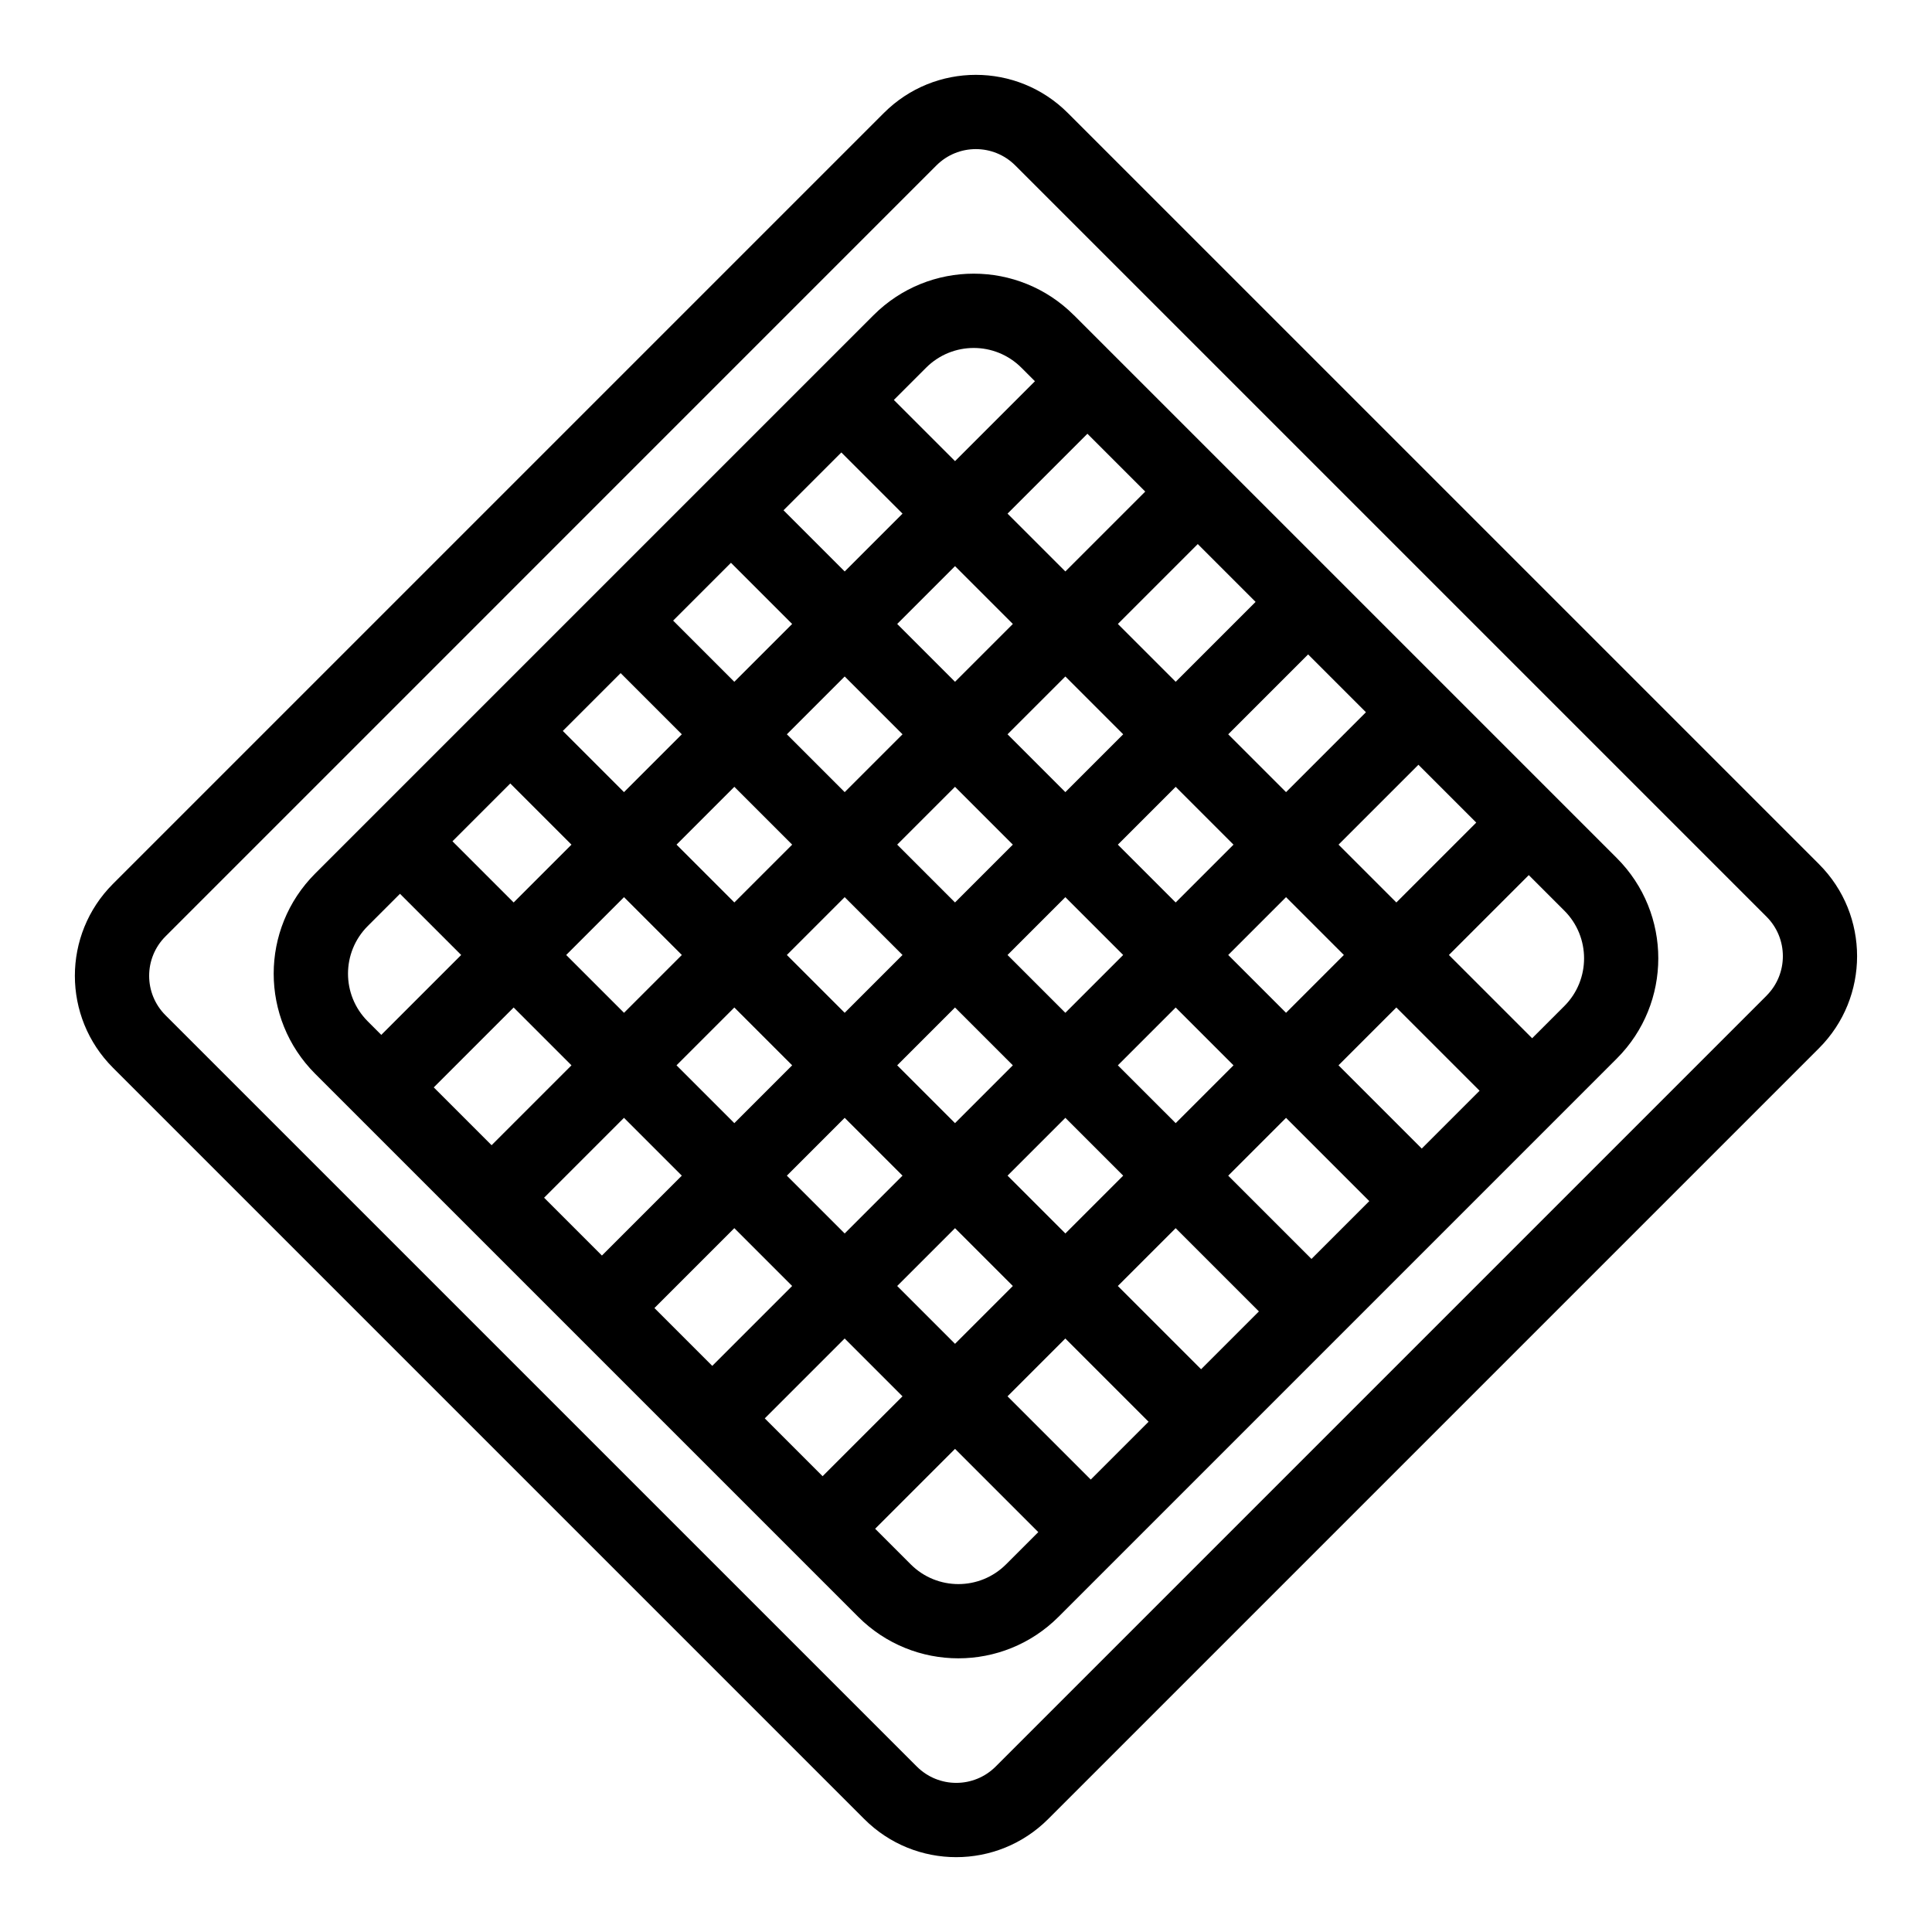
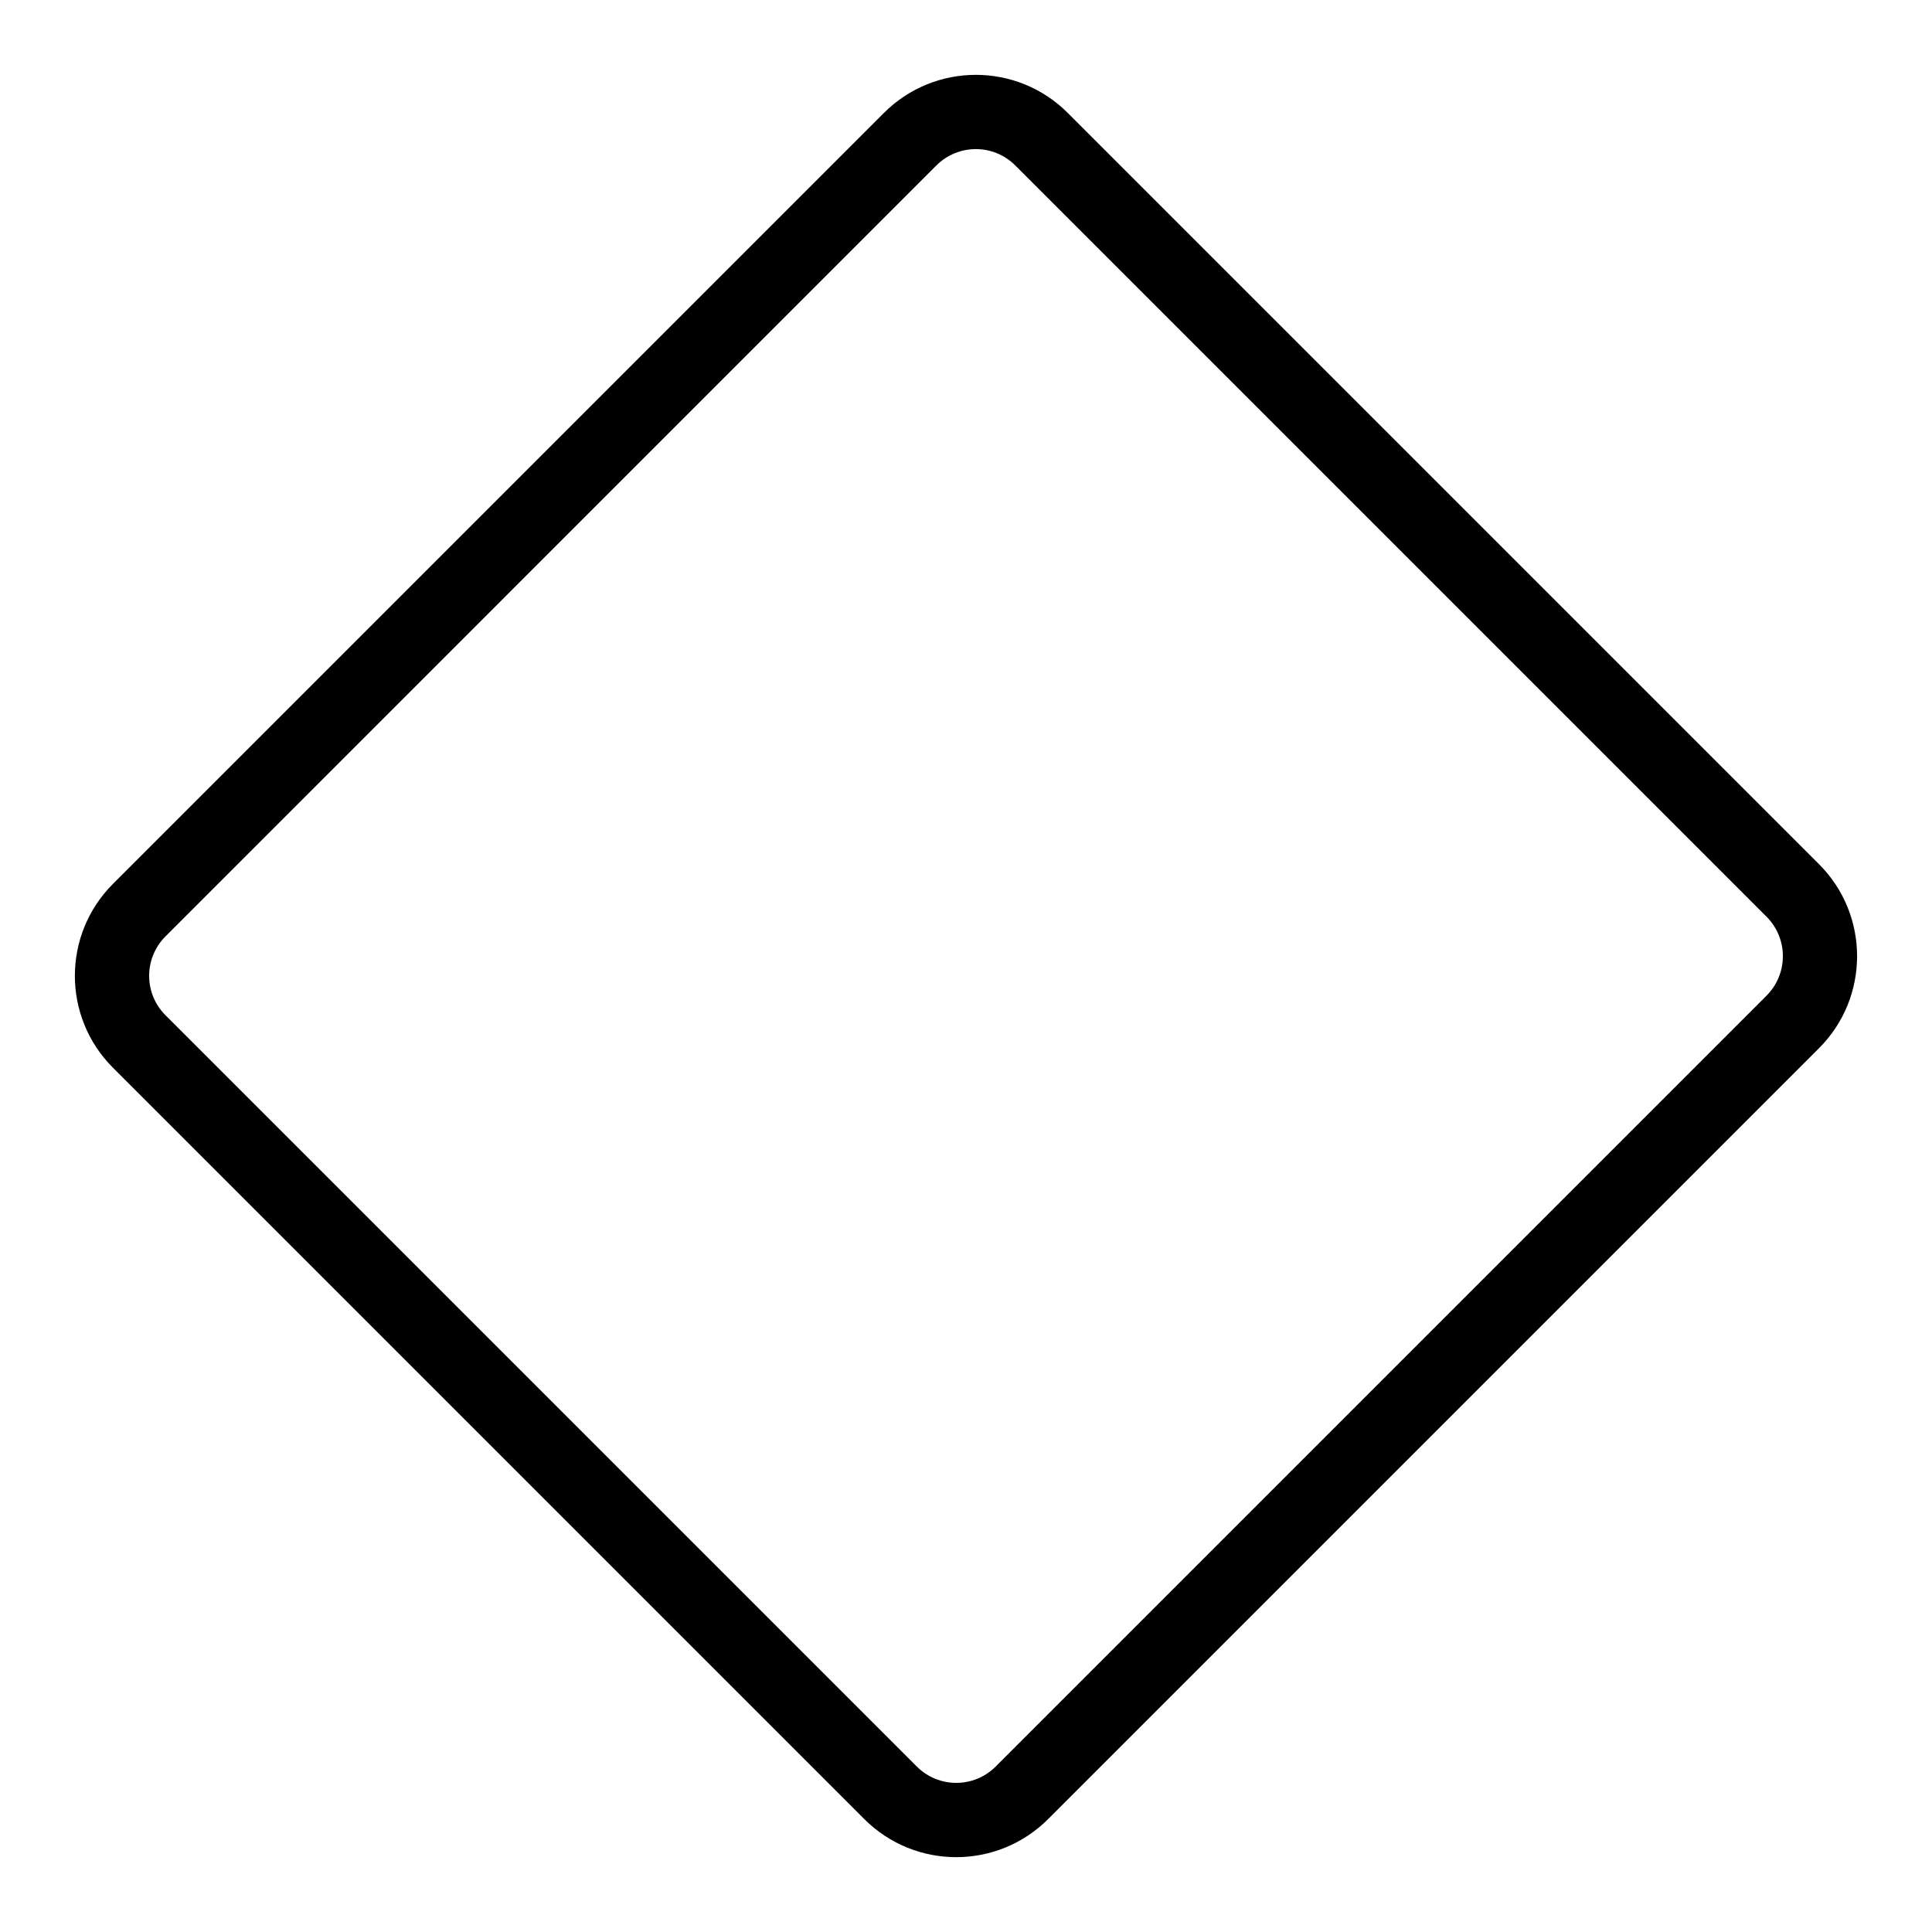
<svg xmlns="http://www.w3.org/2000/svg" fill="#000000" width="800px" height="800px" version="1.1" viewBox="144 144 512 512">
  <g>
    <path d="m626.08 373.03-199.1-199.09c-13.469-13.469-35.273-13.473-48.746 0l-204.29 204.29c-13.469 13.469-13.473 35.273 0 48.746l199.09 199.09c13.469 13.469 35.273 13.469 48.742 0l204.29-204.29c13.441-13.441 13.441-35.309 0.004-48.746zm-13.918 34.828-204.29 204.29c-5.777 5.777-15.133 5.777-20.91 0l-199.1-199.09c-5.781-5.777-5.781-15.133 0-20.91l204.29-204.3c5.777-5.777 15.133-5.777 20.91 0l199.09 199.09c5.769 5.769 5.769 15.148 0.004 20.914z" />
-     <path d="m428.59 227.53c-14.672-14.672-38.422-14.676-53.098 0l-15.5 15.496c-11.16 11.16-105.8 105.8-116.96 116.96l-15.496 15.496c-14.672 14.672-14.676 38.422 0 53.098-0.133-0.133 96.852 96.852 143.89 143.89 14.672 14.672 38.422 14.672 53.098 0 61.961-61.961 85.625-85.625 147.96-147.96 14.641-14.641 14.641-38.457 0-53.098-30.379-30.375-116.44-116.43-143.89-143.89zm92.191 220.85-22.062-22.062 15.324-15.324 22.062 22.062zm-58.48 58.484c-0.574-0.574-21.867-21.867-22.062-22.062 1.574-1.574-5.676 5.676 15.324-15.324l22.062 22.062zm-29.238 29.238-22.062-22.062 15.324-15.324c2.266 2.266-8.172-8.172 22.062 22.062zm-71.066-0.891-15.324-15.324 21.172-21.172 15.324 15.324c-5.43 5.426-15.758 15.758-21.172 21.172zm-29.242-29.242-15.324-15.324 21.172-21.172 15.324 15.324c-4.231 4.234-20.914 20.918-21.172 21.172zm-44.566-44.562 21.172-21.172 15.324 15.324-21.172 21.172zm-29.238-29.238 21.172-21.172 15.324 15.324-21.172 21.172zm20.281-80.543c0.293 0.293 14.625 14.625 16.215 16.215l-15.324 15.324-16.215-16.215zm29.242-29.242 16.215 16.215c-5.359 5.359-9.965 9.965-15.324 15.324-1.641-1.641-14.547-14.547-16.215-16.215zm29.238-29.238 16.215 16.215-15.324 15.324-16.215-16.215zm109.79-18.875c-2.09 2.09-18.898 18.898-21.172 21.172l-15.324-15.324 21.172-21.172zm13.918 13.914 15.324 15.324-21.172 21.172c-1.395-1.395-15.031-15.031-15.324-15.324 2.633-2.633 14.848-14.848 21.172-21.172zm73.801 73.809-21.172 21.172c-1.395-1.395-15.031-15.031-15.324-15.324l21.172-21.172zm-94.977 64.328 15.324-15.324 15.324 15.324-15.324 15.324c-1.57-1.574 5.676 5.676-15.324-15.324zm-58.48 0c1.215-1.215 13.816-13.816 15.324-15.324l15.324 15.324-15.324 15.324c-1.148-1.152-13.59-13.59-15.324-15.324zm1.41-29.242-15.324 15.324-15.324-15.324 15.324-15.324zm-44.566 13.918 15.324 15.324-15.324 15.324-15.324-15.324zm29.242 29.238 15.324 15.324-15.324 15.324-15.324-15.324zm58.48-27.832-15.324-15.324 15.324-15.324 15.324 15.324c-5.359 5.359-9.969 9.965-15.324 15.324zm29.238-29.238c-0.16-0.164-15.074-15.078-15.324-15.324 1.73-1.73 13.723-13.723 15.324-15.324l15.324 15.324zm-13.914-44.566-15.324 15.324-15.324-15.324 15.324-15.324c0.16 0.16 15.074 15.078 15.324 15.324zm-44.566 13.914 15.324 15.324-15.324 15.324c-5.359-5.359-9.965-9.965-15.324-15.324 1.672-1.668 13.82-13.816 15.324-15.324zm-103.04 44.566 15.324-15.324 15.324 15.324-15.324 15.324zm87.719 87.723c1.215-1.215 13.816-13.816 15.324-15.324l15.324 15.324-15.324 15.324c-1.148-1.152-13.59-13.59-15.324-15.324zm15.324-190.77 15.324 15.324-15.324 15.324c-1.523-1.523-13.773-13.773-15.324-15.324 1.551-1.547 13.801-13.801 15.324-15.324zm-29.238 29.242 15.324 15.324-15.324 15.324-15.324-15.324c5.359-5.359 9.965-9.965 15.324-15.324zm-29.242 29.238 15.324 15.324-15.324 15.324-15.324-15.324c1.574-1.57-5.676 5.68 15.324-15.324zm87.723 118.37-15.324-15.324 15.324-15.324c5.359 5.359 9.965 9.965 15.324 15.324-5.359 5.359-9.969 9.965-15.324 15.324zm58.48-58.48-15.324-15.324 15.324-15.324c1.395 1.395 15.031 15.031 15.324 15.324-5.359 5.359-9.965 9.965-15.324 15.324zm0-58.48-15.324-15.324 21.172-21.172 15.324 15.324zm-70.129-112.47 3.582 3.582c-1.641 1.641-18.633 18.633-21.172 21.172-1.625-1.625-14.562-14.559-16.215-16.215l8.539-8.539c6.977-6.984 18.281-6.984 25.266 0zm-47.723 22.453 16.215 16.215-15.324 15.324c-0.305-0.305-15.926-15.926-16.215-16.215zm-125.5 125.5 8.539-8.539 16.215 16.215-21.172 21.172-3.582-3.582c-6.981-6.977-6.984-18.281 0-25.266zm143.89 169.16-9.43-9.43c4.231-4.231 20.914-20.914 21.172-21.172l22.062 22.062-8.539 8.539c-6.981 6.981-18.281 6.984-25.266 0zm106.2-80.938-22.062-22.062 15.324-15.324 22.062 22.062zm67.02-67.02-8.539 8.539-22.062-22.062 21.172-21.172 9.43 9.43c6.965 6.965 6.965 18.301 0 25.266z" />
  </g>
</svg>